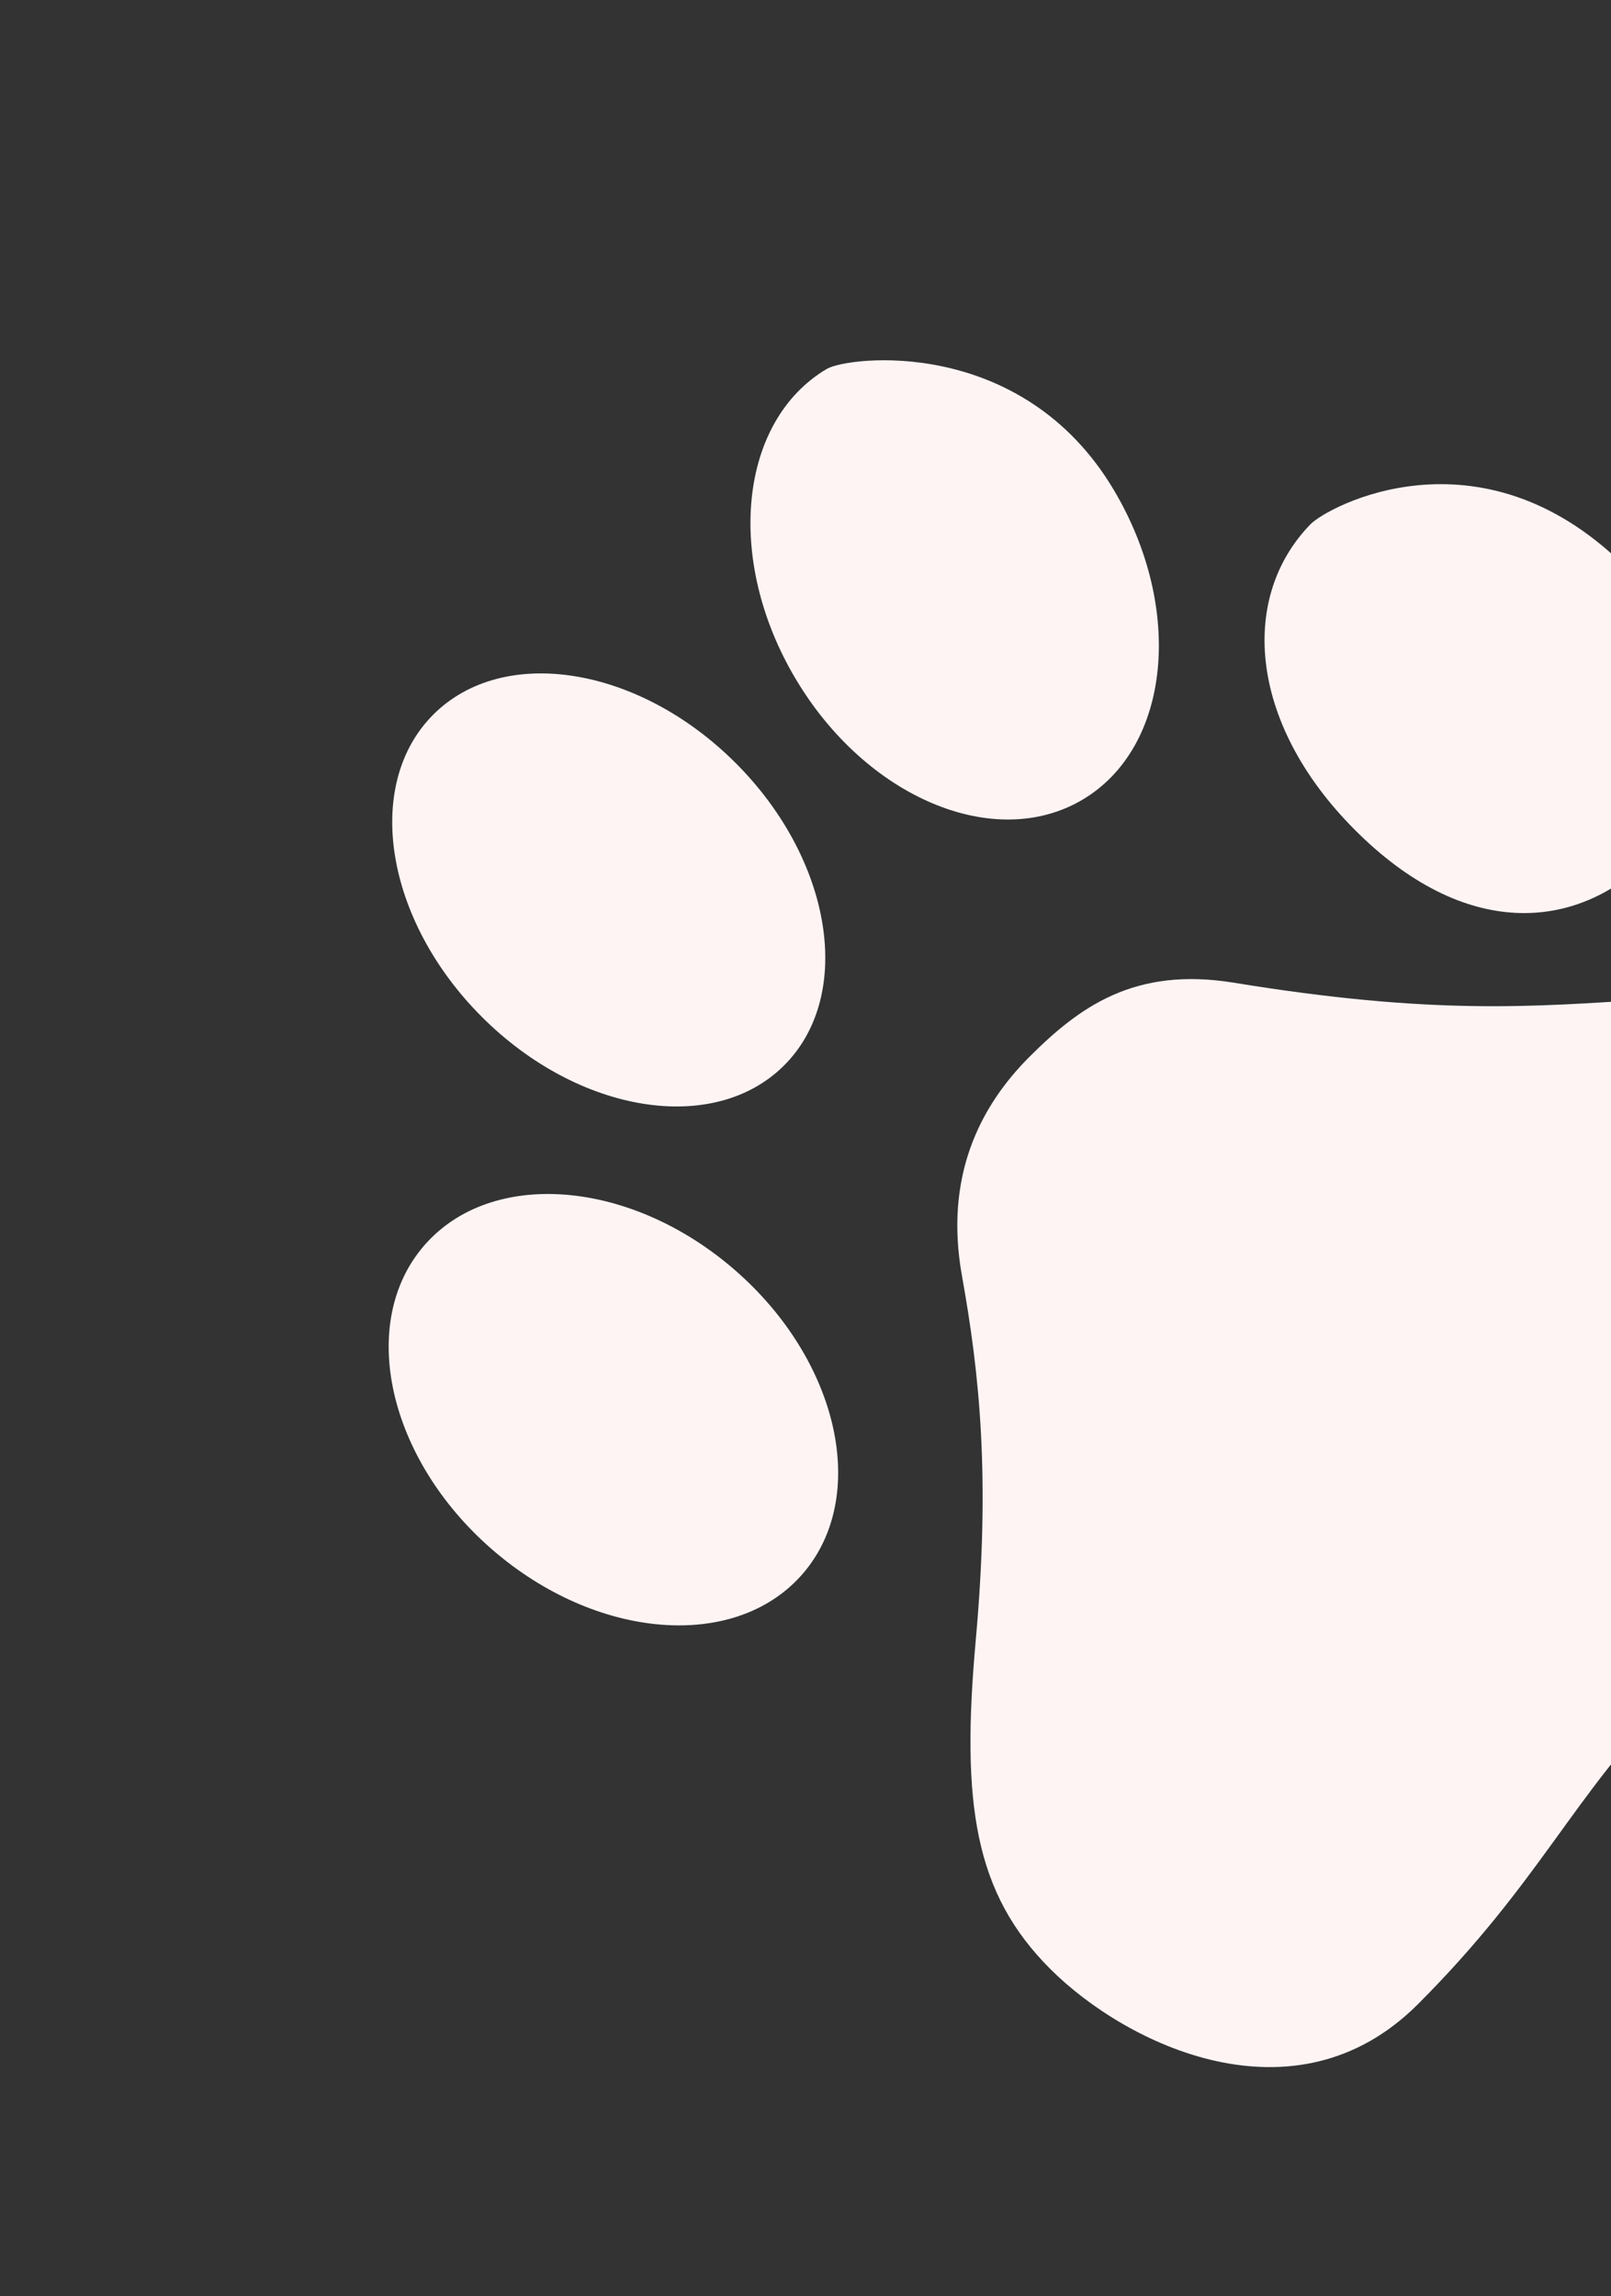
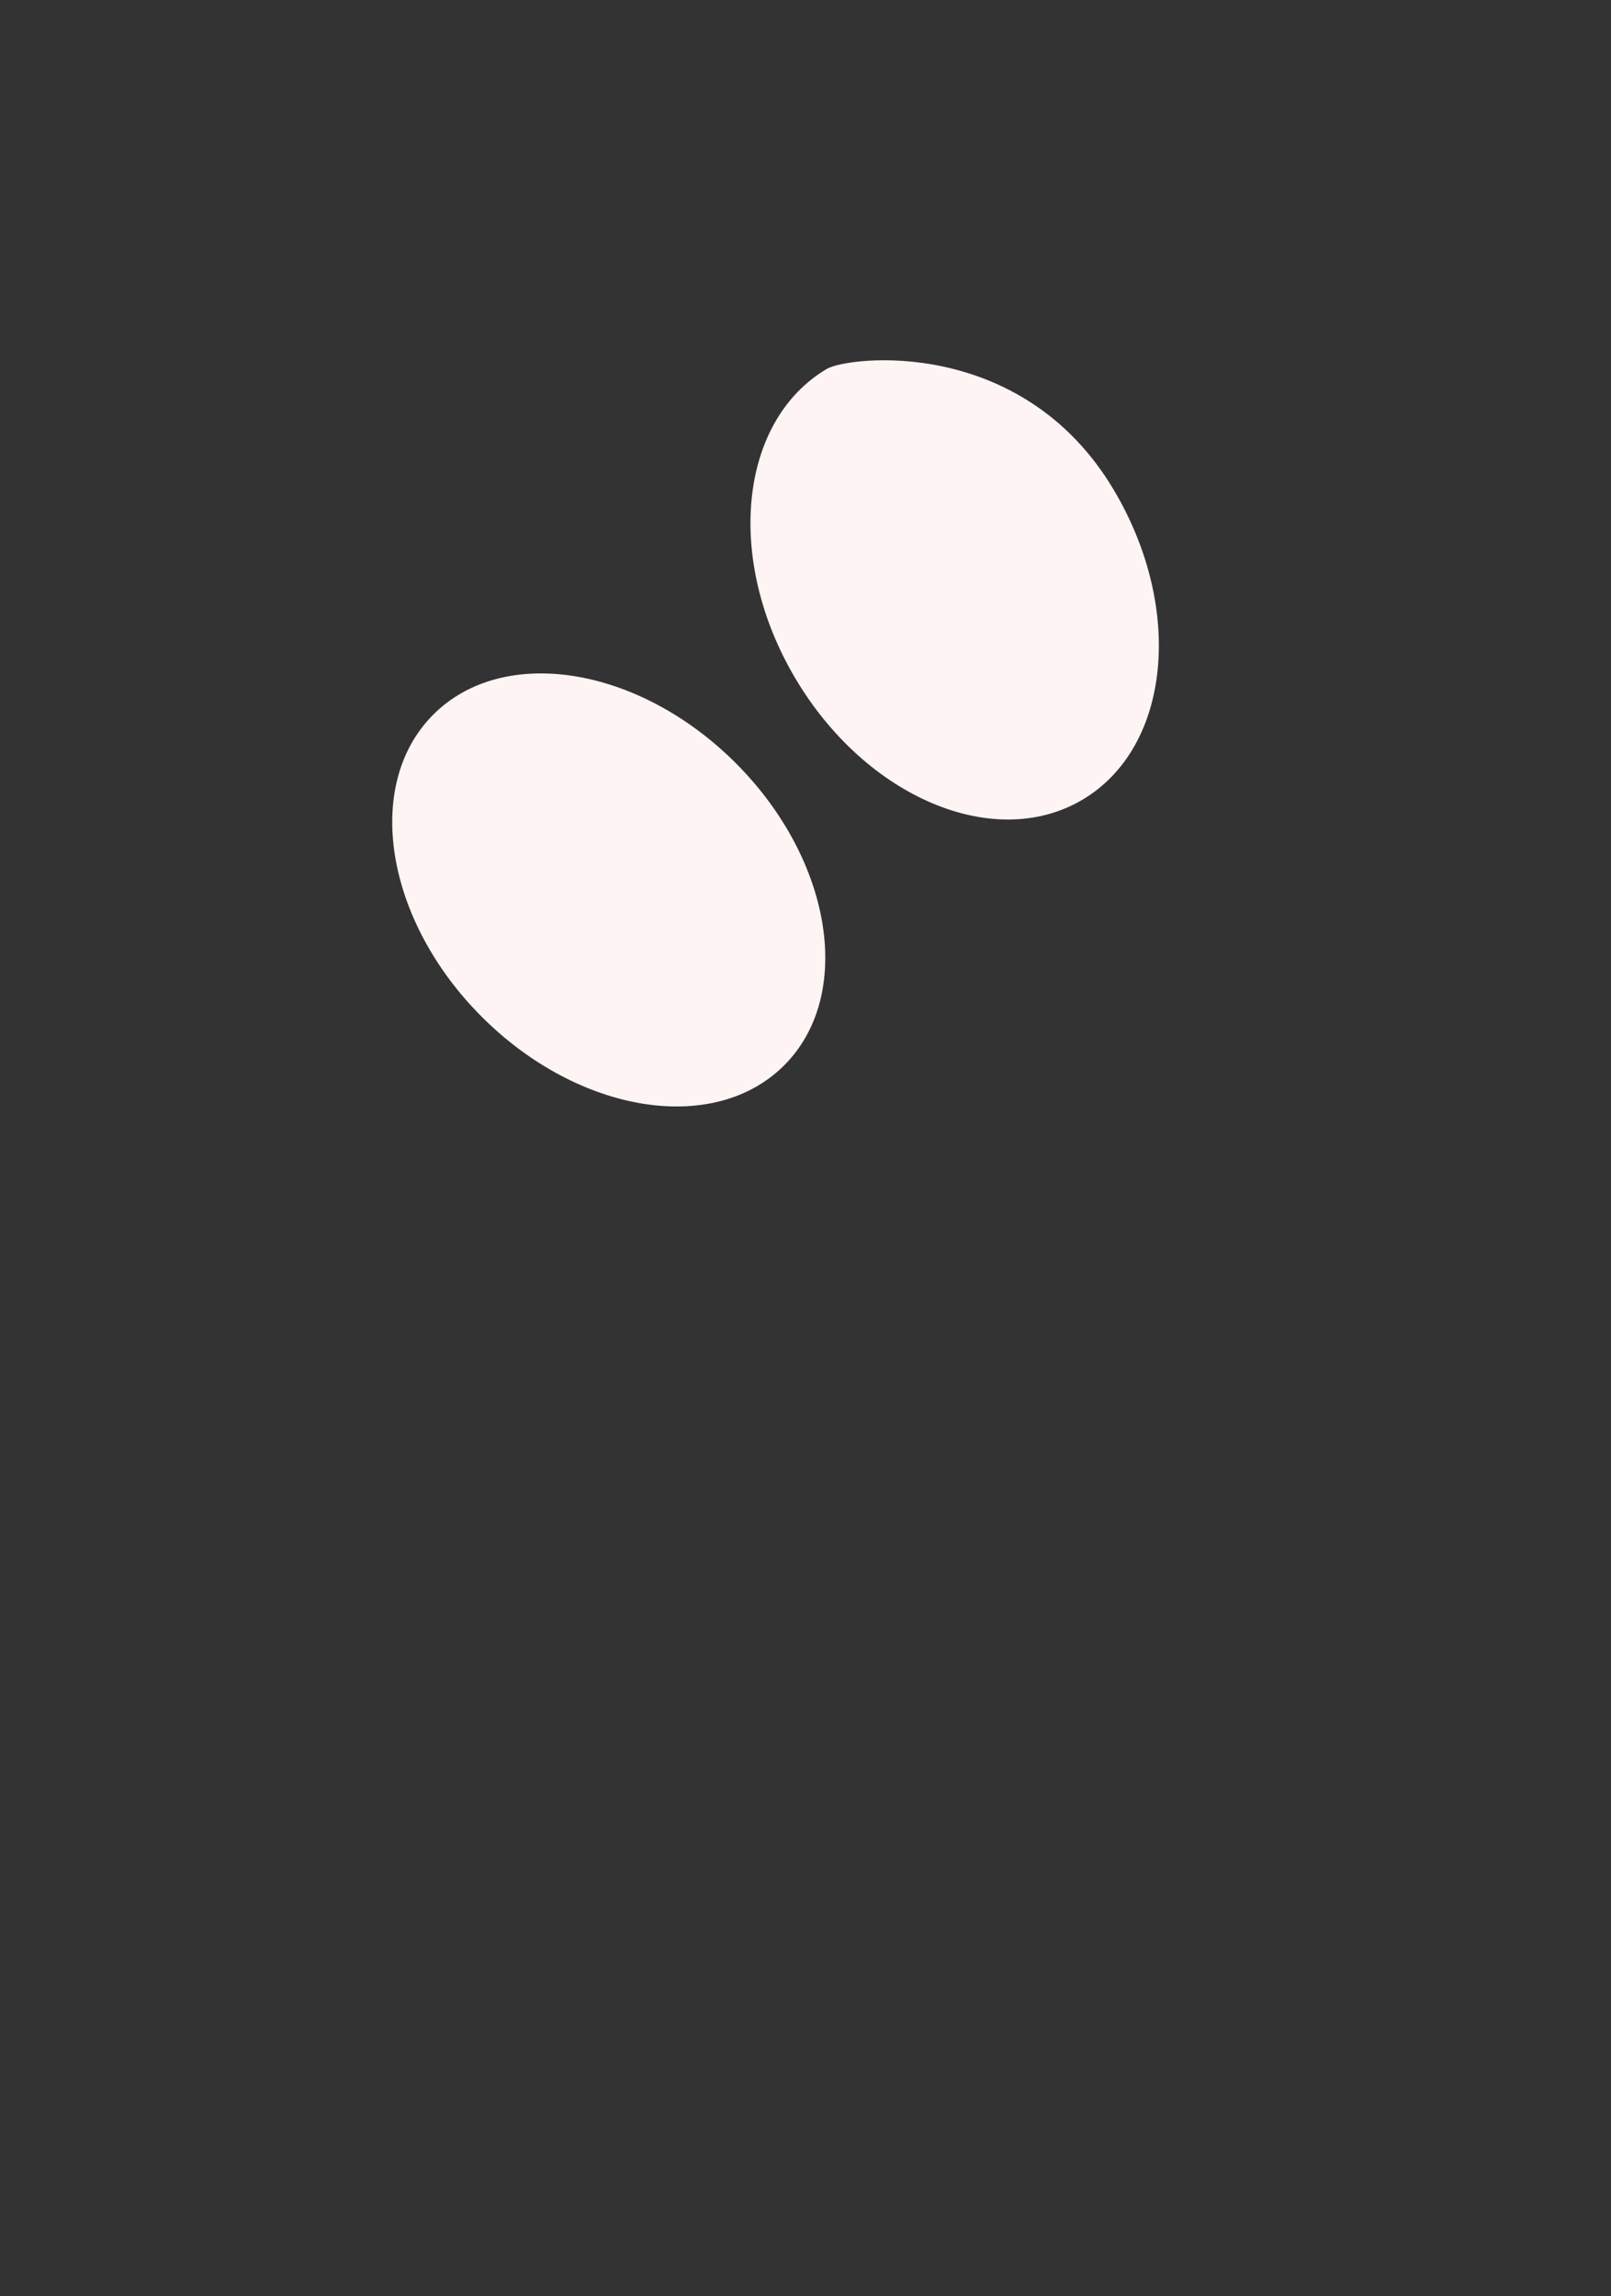
<svg xmlns="http://www.w3.org/2000/svg" width="522" height="744" viewBox="0 0 522 744" fill="none">
  <rect x="0" y="0" width="522" height="744" fill="#333333" stroke="none" />
  <g clip-path="url(#clip0_442_3336)">
    <path d="M267.871 119.55C239.394 136.45 234.861 181.385 257.782 219.927C280.656 258.469 322.29 276.02 350.79 259.096C379.266 242.196 383.799 197.262 360.878 158.72C331.054 108.578 274.682 115.482 267.871 119.55Z" fill="#FFF4F4" />
    <path d="M254.086 345.2C276.798 322.488 269.763 278.63 238.373 247.239C206.983 215.849 163.124 208.814 140.412 231.527C117.7 254.239 124.735 298.097 156.125 329.487C187.515 360.877 231.373 367.912 254.086 345.2Z" fill="#FFF4F4" />
-     <path d="M424.596 169.901C401.071 194.123 404.837 235.781 440.543 270.417C476.226 305.077 512.002 301.335 535.527 277.112C559.029 252.913 561.376 217.37 525.694 182.71C479.225 137.589 430.222 164.089 424.596 169.901Z" fill="#FFF4F4" />
-     <path d="M260.028 510.027C281.756 485.029 271.94 440.922 238.103 411.511C204.266 382.099 159.222 378.521 137.494 403.518C115.766 428.516 125.582 472.623 159.418 502.034C193.255 531.446 238.299 535.024 260.028 510.027Z" fill="#FFF4F4" />
-     <path d="M534.783 323.79C496.38 326.254 464.417 328.974 399.63 318.397C367.573 313.213 349.72 326.278 333.541 342.457C317.338 358.66 305.971 381.418 311.69 413.358C317.408 445.298 320.942 478.586 316.153 531.588C311.387 584.566 315.781 613.46 340.306 637.985C364.83 662.51 419.575 689.266 459.396 649.445C499.216 609.625 509.7 581.613 541.199 550.115C572.697 518.616 605.939 509.876 645.76 470.055C685.58 430.234 664.519 375.931 639.995 351.407C615.47 326.882 594.665 319.885 534.783 323.79Z" fill="#FFF4F4" />
  </g>
  <defs>
    <clipPath id="clip0_442_3336">
      <rect width="526" height="526" fill="white" transform="translate(0 371.938) rotate(-45)" />
    </clipPath>
  </defs>
</svg>